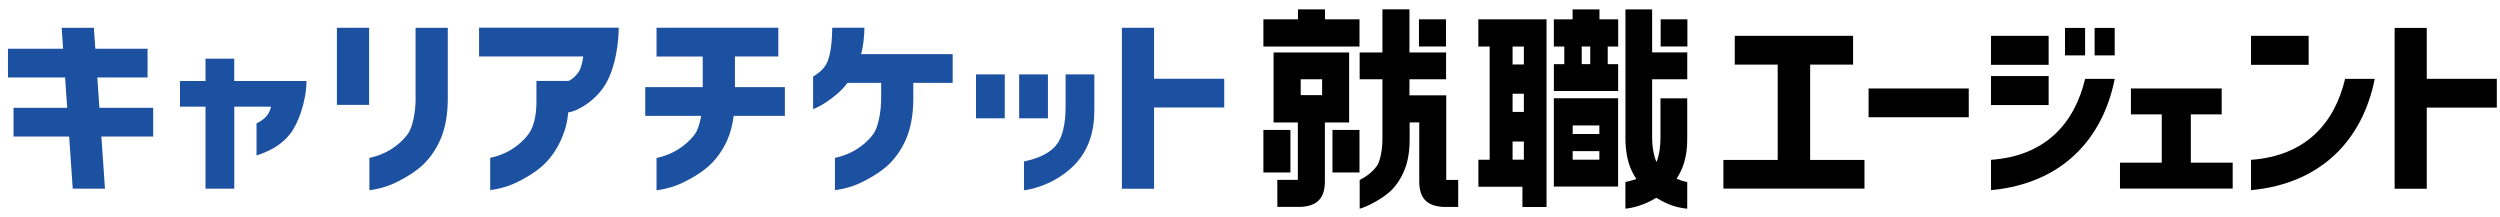
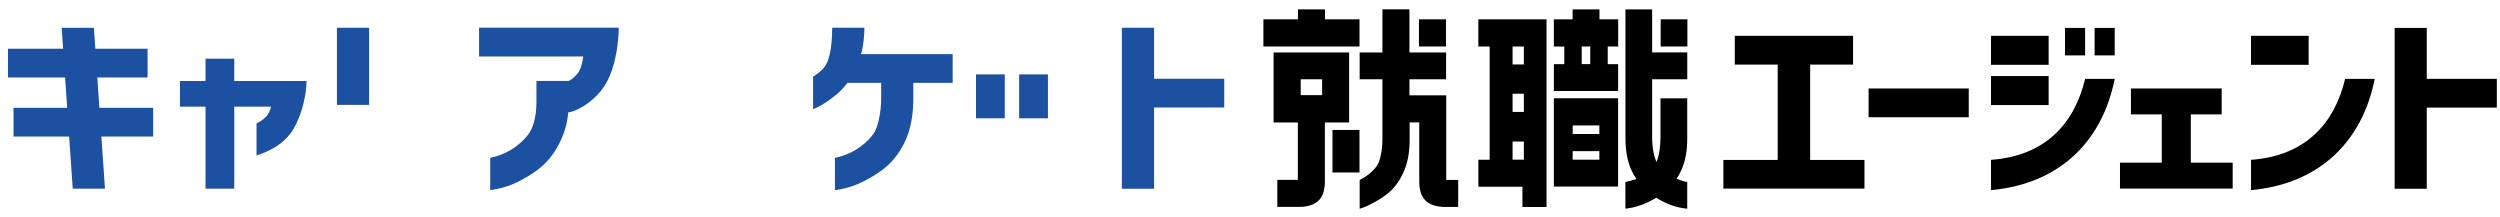
<svg xmlns="http://www.w3.org/2000/svg" width="230" height="20" viewBox="0 0 230 20" fill="none">
  <path d="M21.554 5.4H18.907V7.453H16.557V9.813H18.907V17.358H21.554V9.813H24.929C24.803 10.586 24.208 11.062 23.6 11.353V14.304C24.929 13.865 25.947 13.28 26.713 12.291C27.451 11.346 28.174 9.32 28.201 7.449H21.551V5.397H21.554V5.4Z" fill="#1C50A0" />
  <path d="M33.958 2.555H30.996V9.647H33.958V2.555Z" fill="#1C50A0" />
-   <path d="M38.24 9C38.24 10.431 37.923 11.766 37.533 12.308C37.113 12.893 35.983 14.113 33.983 14.526H33.986V17.494C33.986 17.494 35.265 17.385 36.541 16.73C37.192 16.4 37.929 15.996 38.666 15.379C39.42 14.741 40.038 13.898 40.497 12.88C40.947 11.862 41.188 10.613 41.195 9.162V2.555H38.233V9.003H38.237L38.24 9Z" fill="#1C50A0" />
  <path d="M8.953 7.129H13.576V4.485H8.771L8.635 2.555H5.674L5.806 4.485H0.733V7.129H5.988L6.18 9.915H1.245V12.563H6.362L6.692 17.355H9.657L9.326 12.563H14.092V9.915H9.144L8.953 7.129Z" fill="#1C50A0" />
  <path d="M44.081 5.196H53.659C53.659 5.196 53.534 6.207 53.22 6.643C52.75 7.294 52.314 7.443 52.314 7.443H49.353V9.373C49.353 10.801 49.035 11.763 48.645 12.305C48.226 12.89 47.095 14.11 45.096 14.523H45.099V17.484C45.099 17.484 46.378 17.375 47.654 16.721C48.305 16.39 49.042 15.987 49.779 15.369C50.533 14.731 51.151 13.888 51.61 12.87C51.97 12.06 52.192 11.333 52.275 10.338C53.216 10.233 54.919 9.145 55.748 7.678C56.677 6.055 56.902 3.89 56.925 2.545H44.075V5.192H44.078L44.081 5.196Z" fill="#1C50A0" />
-   <path d="M67.611 5.196H71.604V2.552H60.4V5.199H64.65V8.015H59.362V10.662H64.508C64.382 11.39 64.177 11.991 63.946 12.315C63.526 12.9 62.396 14.12 60.396 14.533H60.4V17.501C60.4 17.501 61.679 17.392 62.955 16.737C63.606 16.407 64.343 16.004 65.08 15.385C65.833 14.748 66.451 13.905 66.911 12.887C67.198 12.239 67.39 11.489 67.499 10.662H72.209V8.015H67.615V5.199L67.611 5.196Z" fill="#1C50A0" />
  <path d="M106.174 7.248V2.555H103.213V17.365H106.174V9.889H112.629V7.245H106.174V7.248Z" fill="#1C50A0" />
  <path d="M92.44 6.845H89.793V10.884H92.44V6.845Z" fill="#1C50A0" />
  <path d="M96.41 6.845H93.763V10.884H96.41V6.845Z" fill="#1C50A0" />
-   <path d="M98.034 9.998C98.034 10.705 97.924 12.146 97.396 13.025C96.745 14.119 95.449 14.585 94.206 14.856V17.504C94.682 17.448 96.609 17.13 98.407 15.59C100.651 13.673 100.668 11.105 100.681 10.008V6.845H98.034V10.001V9.998Z" fill="#1C50A0" />
  <path d="M79.26 4.859C79.425 4.165 79.514 3.388 79.528 2.552H76.566C76.55 3.57 76.48 4.819 76.127 5.672C75.78 6.505 75.069 6.842 74.805 7.06V10.044C74.805 10.044 74.848 10.028 74.864 10.018C75.542 9.744 76.252 9.284 76.989 8.666C77.323 8.379 77.647 8.045 77.935 7.668L77.964 7.625H81.068V9C81.068 10.431 80.751 11.766 80.361 12.308C79.941 12.893 78.811 14.113 76.811 14.526H76.814V17.488C76.814 17.488 78.093 17.378 79.369 16.724C80.02 16.393 80.757 15.99 81.494 15.372C82.248 14.734 82.866 13.892 83.325 12.874C83.775 11.856 84.016 10.606 84.023 9.155V7.625H87.645V4.978H79.217L79.247 4.852H79.26V4.859Z" fill="#1C50A0" />
  <path d="M125.074 1.778H121.898V0.863H119.412V1.778H116.233V4.28H125.074V1.778Z" fill="black" />
  <path d="M124.12 11.261V4.826H117.17V11.264H119.401V16.549H117.514V19.034H119.692C121.215 18.942 121.889 18.218 121.889 16.671V11.267H124.12V11.261ZM119.665 7.295H121.635V8.755H119.665V7.295Z" fill="black" />
-   <path d="M118.719 11.954H116.233V15.867H118.719V11.954Z" fill="black" />
  <path d="M125.073 11.954H122.587V15.867H125.073V11.954Z" fill="black" />
  <path d="M133.03 8.768H129.669V7.294H133.04V4.825H129.669V0.856H127.184V4.825H125.088V7.294H127.184V12.82C127.184 13.832 126.962 14.863 126.668 15.273C126.503 15.504 126.02 16.089 125.151 16.526L125.091 16.555V19.203L125.243 19.153C125.544 19.057 125.815 18.942 126.066 18.809C126.581 18.542 127.137 18.241 127.715 17.768C128.314 17.266 128.787 16.605 129.133 15.825C129.493 15.032 129.676 14.063 129.686 12.949V11.26H130.571V16.674C130.571 18.224 131.249 18.948 132.779 19.037H134.154V16.552H133.054V8.768H133.037H133.03Z" fill="black" />
  <path d="M133.03 1.778H130.544V4.277H133.03V1.778Z" fill="black" />
  <path d="M136.011 4.284H137.049V14.695H136.011V17.177H140.063V19.041H142.281V1.778H136.008V4.277L136.011 4.284ZM139.157 4.284H140.196V5.93H139.157V4.284ZM139.157 8.626H140.196V10.296H139.157V8.626ZM139.157 13.022H140.196V14.691H139.157V13.022Z" fill="black" />
  <path d="M155.24 1.778H152.781V4.277H155.24V1.778Z" fill="black" />
  <path d="M152.01 0.866H149.541V12.787C149.554 13.901 149.732 14.86 150.082 15.636C150.218 15.937 150.373 16.208 150.545 16.469C150.228 16.578 149.911 16.664 149.629 16.724L149.537 16.74V19.196L149.663 19.183C150.037 19.14 151.157 18.951 152.373 18.195C152.627 18.35 152.885 18.485 153.117 18.601C154.086 19.1 155.07 19.186 155.103 19.186L155.225 19.199V16.744L155.133 16.727C154.799 16.661 154.512 16.559 154.244 16.439C155.203 15.012 155.219 13.485 155.225 12.738V9.046H152.763V12.738C152.763 13.372 152.667 14.255 152.399 14.906C152.188 14.466 151.996 13.63 151.996 12.662V7.291H155.228V4.822H151.996V0.856H152V0.866H152.01Z" fill="black" />
  <path d="M147.148 0.866H144.679V1.781H142.953V4.28H143.915V5.903H142.956V8.372H148.87V5.903H147.911V4.28H148.873V1.778H147.151V0.866H147.148ZM146.304 5.899H145.518V4.277H146.304V5.899Z" fill="black" />
  <path d="M142.953 17.163H148.866V9.04H142.953V17.163ZM144.686 11.541H147.141V12.328H144.686V11.541ZM144.686 13.905H147.141V14.691H144.686V13.905Z" fill="black" />
  <path d="M166.537 5.943H170.483V3.295H159.599V5.943H163.549V14.714H158.552V17.352H171.531V14.714H166.534V5.943H166.537Z" fill="black" />
  <path d="M201.555 10.523H204.394V8.14H196.045V10.523H198.882V14.965H195.038V17.348H205.406V14.965H201.555V10.523Z" fill="black" />
  <path d="M181.125 8.14H171.91V10.787H181.125V8.14Z" fill="black" />
  <path d="M183.173 14.704V17.494C189.627 16.895 193.441 12.873 194.555 7.254H191.832C190.857 11.333 188.206 14.344 183.173 14.704Z" fill="black" />
  <path d="M188.474 6.997H183.173V9.664H188.474V6.997Z" fill="black" />
  <path d="M188.474 3.295H183.173V5.963H188.474V3.295Z" fill="black" />
  <path d="M191.829 2.568H189.981V5.096H191.829V2.568Z" fill="black" />
  <path d="M194.552 2.568H192.704V5.096H194.552V2.568Z" fill="black" />
  <path d="M223.262 7.251V2.568H220.307V17.365H223.262V9.899H229.707V7.251H223.262Z" fill="black" />
  <path d="M207.093 14.704V17.494C213.548 16.895 217.362 12.873 218.476 7.254H215.752C214.778 11.333 212.127 14.344 207.093 14.704Z" fill="black" />
  <path d="M212.394 3.295H207.093V5.963H212.394V3.295Z" fill="black" />
</svg>